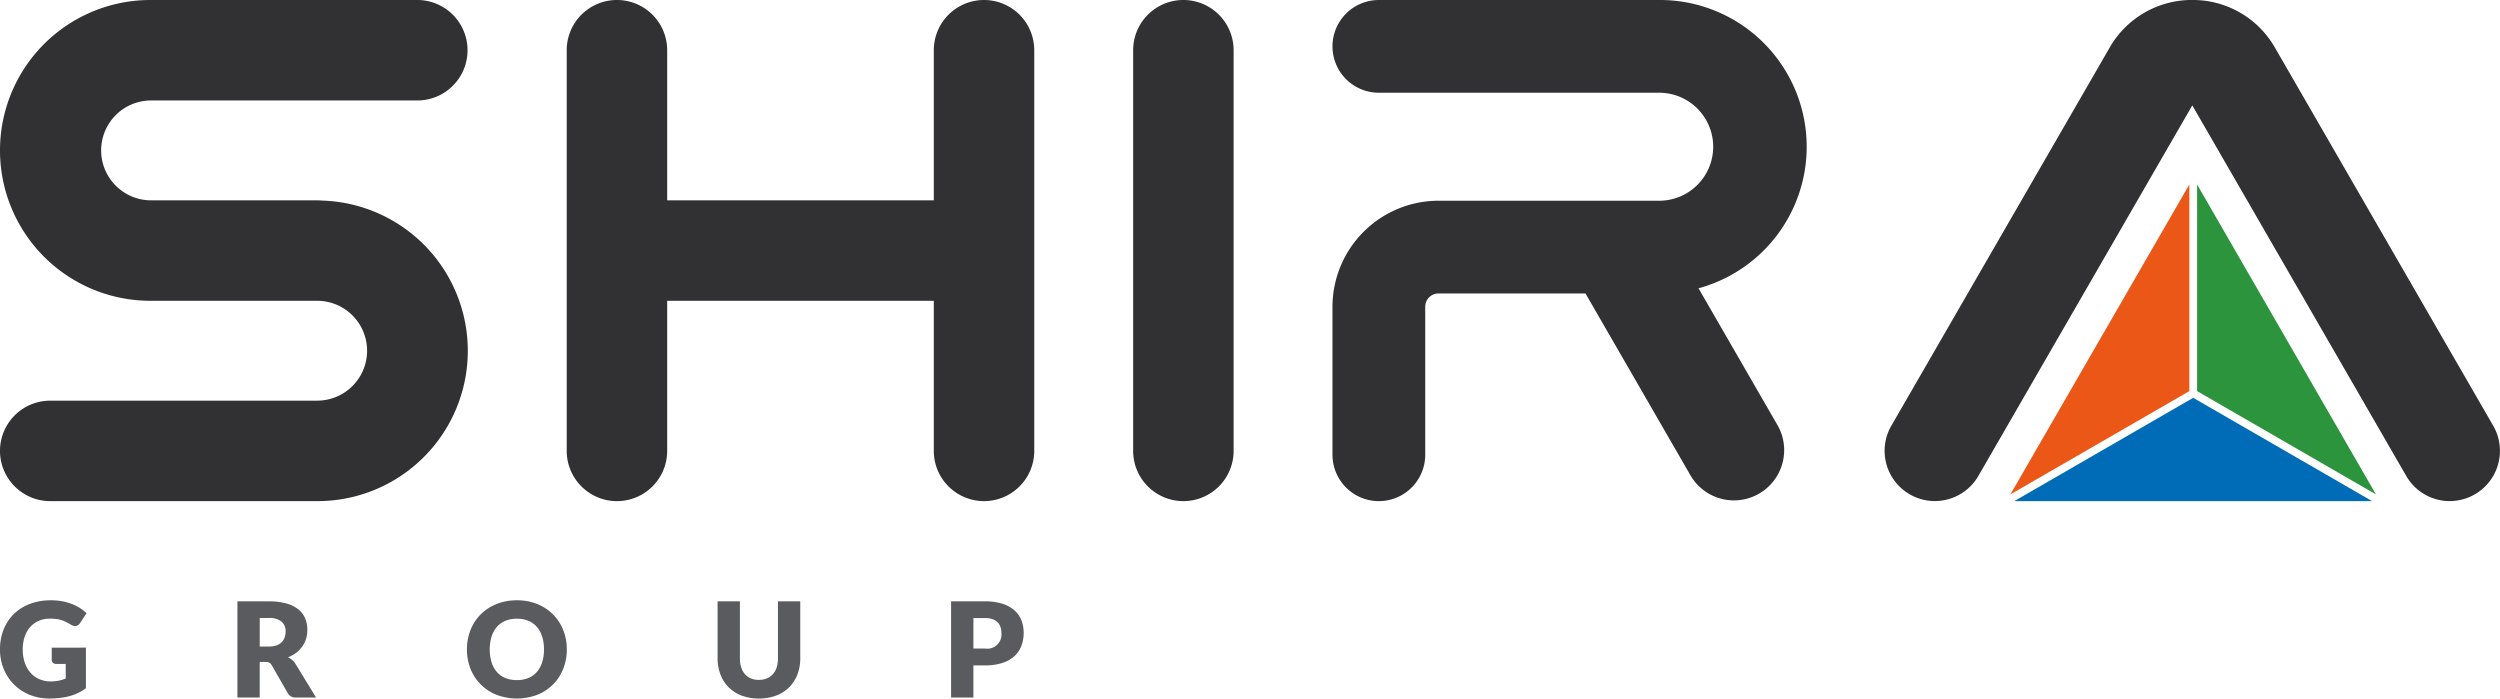
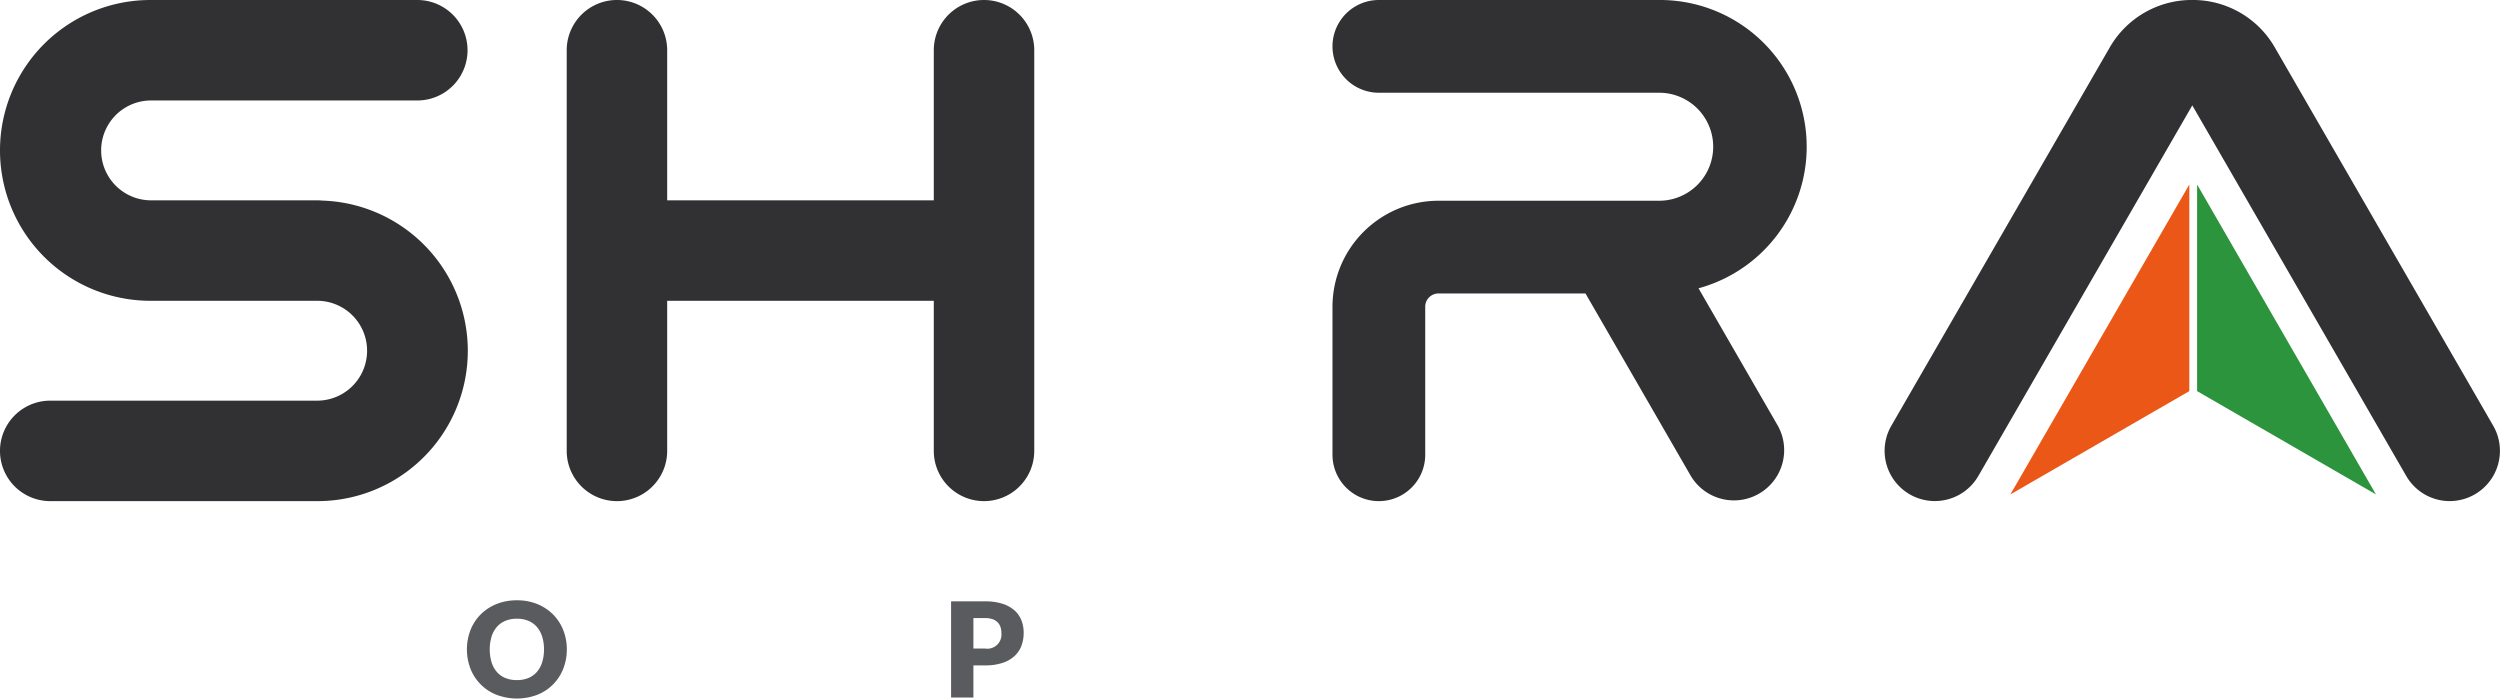
<svg xmlns="http://www.w3.org/2000/svg" width="260" height="72.65" viewBox="0 0 260 72.65">
  <defs>
    <clipPath id="a">
      <rect width="260" height="72.65" fill="none" />
    </clipPath>
  </defs>
  <path d="M1015.058,115.918l-18.6-10.743V83.689Z" transform="translate(-767.958 -64.498)" fill="#2b943d" />
  <path d="M930.394,83.679v21.488l-18.611,10.743Z" transform="translate(-702.704 -64.491)" fill="#eb5716" />
-   <path d="M950.758,191.172H913.544l13.626-7.868,4.983-2.876,12.266,7.081Z" transform="translate(-704.06 -139.055)" fill="#006cb7" />
  <g clip-path="url(#a)">
    <path d="M33.519,20.861a5.286,5.286,0,0,0-.535-.027H15.641a5.193,5.193,0,0,1,0-10.385H43.4A5.224,5.224,0,0,0,43.4,0H15.641a15.641,15.641,0,0,0,0,31.282H32.984a5.193,5.193,0,1,1,0,10.386H5.224a5.224,5.224,0,0,0,0,10.449h27.76a15.632,15.632,0,0,0,.535-31.256" fill="#313133" />
-     <path d="M519.147,52.117a5.224,5.224,0,0,1-5.224-5.224V5.224a5.224,5.224,0,0,1,10.449,0V46.893a5.224,5.224,0,0,1-5.224,5.224" transform="translate(-396.076)" fill="#313133" />
    <path d="M300.426,0A5.224,5.224,0,0,0,295.2,5.224V20.834H267.473V5.224a5.224,5.224,0,0,0-10.449,0V46.893a5.224,5.224,0,1,0,10.449,0V31.282H295.2v15.61a5.224,5.224,0,1,0,10.449,0V5.224A5.224,5.224,0,0,0,300.426,0" transform="translate(-198.086)" fill="#313133" />
    <path d="M913.519,52.117a5.223,5.223,0,0,1-4.529-2.613L886.738,10.962,864.488,49.5a5.224,5.224,0,0,1-9.049-5.224L878.133,4.969A9.839,9.839,0,0,1,886.739,0h0a9.832,9.832,0,0,1,8.6,4.968l22.694,39.31a5.226,5.226,0,0,1-4.52,7.837" transform="translate(-658.739 -0.002)" fill="#313133" />
-     <path d="M5.284,280.691a4,4,0,0,0,.851-.082,4.223,4.223,0,0,0,.7-.22v-1.517H5.847a.48.48,0,0,1-.343-.116.389.389,0,0,1-.124-.3v-1.277H8.936V281.4a5.223,5.223,0,0,1-.8.483,5.127,5.127,0,0,1-.885.333,6.529,6.529,0,0,1-1,.192,9.805,9.805,0,0,1-1.143.062,5.248,5.248,0,0,1-2.032-.388A4.862,4.862,0,0,1,.388,279.4,5.266,5.266,0,0,1,0,277.363a5.534,5.534,0,0,1,.371-2.056,4.625,4.625,0,0,1,1.06-1.616A4.806,4.806,0,0,1,3.1,272.634a6.022,6.022,0,0,1,2.186-.378,6.4,6.4,0,0,1,1.174.1,5.789,5.789,0,0,1,1.012.282,4.627,4.627,0,0,1,.848.426A4.551,4.551,0,0,1,9,273.6l-.673,1.023a.747.747,0,0,1-.23.226.545.545,0,0,1-.292.082.8.8,0,0,1-.425-.137q-.275-.165-.518-.285a3.226,3.226,0,0,0-.5-.2,3.336,3.336,0,0,0-.536-.11,5.293,5.293,0,0,0-.631-.034,2.872,2.872,0,0,0-1.174.23,2.514,2.514,0,0,0-.889.648,2.93,2.93,0,0,0-.566,1.006,4.042,4.042,0,0,0-.2,1.308,4.21,4.21,0,0,0,.22,1.413A3.027,3.027,0,0,0,3.2,279.82a2.58,2.58,0,0,0,.92.648,2.973,2.973,0,0,0,1.163.223" transform="translate(0 -209.825)" fill="#5a5b5e" />
-     <path d="M109.995,279.036v3.7h-2.32v-10h3.253a6.689,6.689,0,0,1,1.85.223,3.48,3.48,0,0,1,1.249.621,2.361,2.361,0,0,1,.7.94,3.119,3.119,0,0,1,.22,1.18,3.178,3.178,0,0,1-.13.92,2.8,2.8,0,0,1-.388.8,3.015,3.015,0,0,1-.632.655,3.346,3.346,0,0,1-.862.473,2.211,2.211,0,0,1,.436.288,1.714,1.714,0,0,1,.354.419l2.128,3.48h-2.1a.89.89,0,0,1-.837-.44l-1.661-2.9a.7.7,0,0,0-.257-.275.861.861,0,0,0-.415-.082Zm0-1.6h.933a2.39,2.39,0,0,0,.806-.12,1.456,1.456,0,0,0,.546-.333,1.268,1.268,0,0,0,.309-.5,1.914,1.914,0,0,0,.1-.615,1.289,1.289,0,0,0-.429-1.03,2,2,0,0,0-1.328-.371h-.933Z" transform="translate(-82.984 -210.195)" fill="#5a5b5e" />
    <path d="M222.148,277.363a5.362,5.362,0,0,1-.374,2.017,4.765,4.765,0,0,1-2.69,2.7,5.966,5.966,0,0,1-4.252,0,4.772,4.772,0,0,1-2.7-2.7,5.622,5.622,0,0,1,0-4.035,4.79,4.79,0,0,1,1.057-1.62,4.893,4.893,0,0,1,1.643-1.078,5.6,5.6,0,0,1,2.128-.391,5.525,5.525,0,0,1,2.124.395,4.9,4.9,0,0,1,1.637,1.081,4.82,4.82,0,0,1,1.053,1.62,5.345,5.345,0,0,1,.374,2.011m-2.374,0a4.327,4.327,0,0,0-.192-1.335,2.832,2.832,0,0,0-.552-1.006,2.387,2.387,0,0,0-.882-.632,3.046,3.046,0,0,0-1.188-.219,3.091,3.091,0,0,0-1.2.219,2.381,2.381,0,0,0-.885.632,2.828,2.828,0,0,0-.552,1.006,4.751,4.751,0,0,0,0,2.676,2.83,2.83,0,0,0,.552,1.006,2.337,2.337,0,0,0,.885.628,3.117,3.117,0,0,0,1.2.217,3.072,3.072,0,0,0,1.188-.217,2.342,2.342,0,0,0,.882-.628,2.834,2.834,0,0,0,.552-1.006,4.35,4.35,0,0,0,.192-1.341" transform="translate(-163.199 -209.825)" fill="#5a5b5e" />
-     <path d="M329.774,280.9a2.134,2.134,0,0,0,.834-.154,1.7,1.7,0,0,0,.621-.443,1.957,1.957,0,0,0,.388-.7,3.067,3.067,0,0,0,.134-.943v-5.923h2.32v5.923a4.633,4.633,0,0,1-.3,1.688,3.8,3.8,0,0,1-.854,1.325,3.853,3.853,0,0,1-1.352.864,5.362,5.362,0,0,1-3.59,0,3.855,3.855,0,0,1-1.352-.864,3.75,3.75,0,0,1-.851-1.325,4.665,4.665,0,0,1-.3-1.688v-5.923h2.32v5.916a3.063,3.063,0,0,0,.134.944,1.978,1.978,0,0,0,.388.706,1.673,1.673,0,0,0,.621.447,2.13,2.13,0,0,0,.834.154" transform="translate(-250.843 -210.195)" fill="#5a5b5e" />
    <path d="M433.678,279.393v3.342h-2.32v-10h3.527a5.812,5.812,0,0,1,1.815.25,3.488,3.488,0,0,1,1.249.69,2.692,2.692,0,0,1,.724,1.036,3.519,3.519,0,0,1,.233,1.29,3.794,3.794,0,0,1-.241,1.373,2.757,2.757,0,0,1-.734,1.071,3.45,3.45,0,0,1-1.253.7,5.738,5.738,0,0,1-1.8.251Zm0-1.75h1.208a1.473,1.473,0,0,0,1.7-1.64,1.806,1.806,0,0,0-.1-.625,1.268,1.268,0,0,0-.312-.483,1.4,1.4,0,0,0-.528-.312,2.339,2.339,0,0,0-.759-.11h-1.208Z" transform="translate(-332.444 -210.195)" fill="#5a5b5e" />
    <path d="M642.4,29.982A15.259,15.259,0,0,0,638.385,0h-29.23a4.822,4.822,0,1,0,0,9.645h29.23a5.616,5.616,0,0,1,0,11.231H615.357A11.038,11.038,0,0,0,604.332,31.9V47.295a4.822,4.822,0,0,0,9.645,0V31.9a1.382,1.382,0,0,1,1.38-1.38h15.287L641.6,49.5a5.225,5.225,0,0,0,9.049-5.224Z" transform="translate(-465.754)" fill="#313133" />
  </g>
</svg>